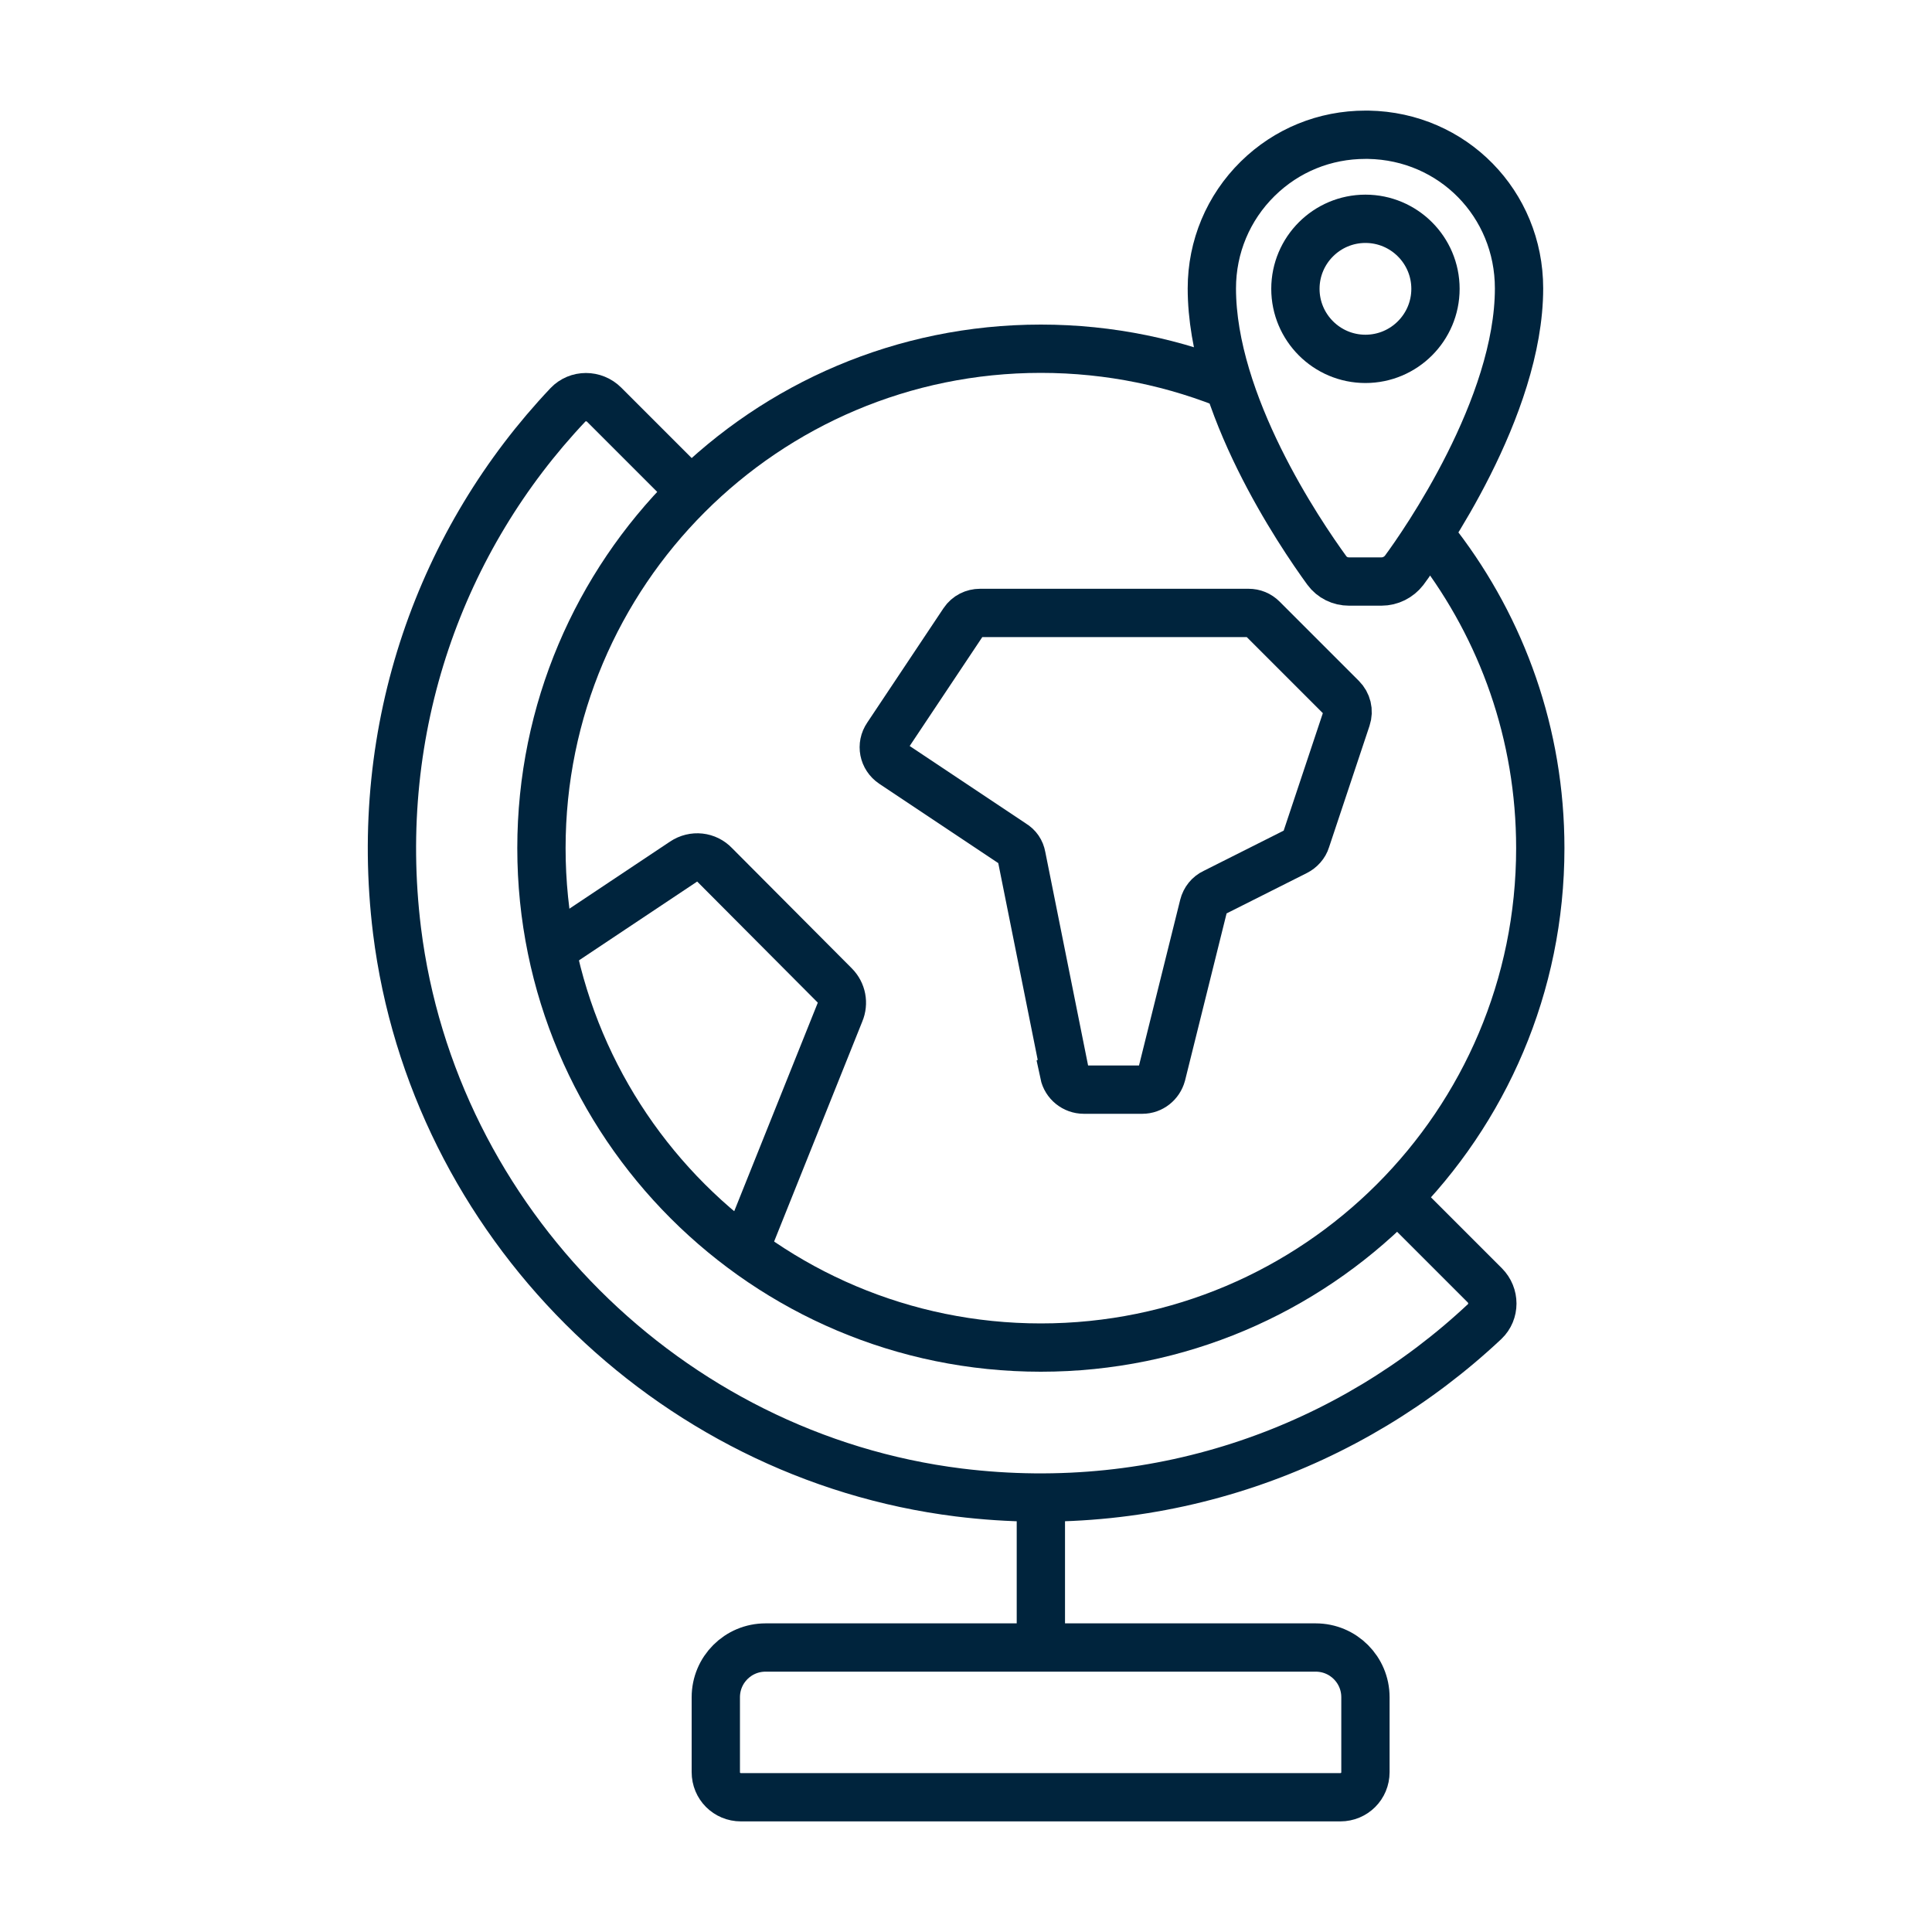
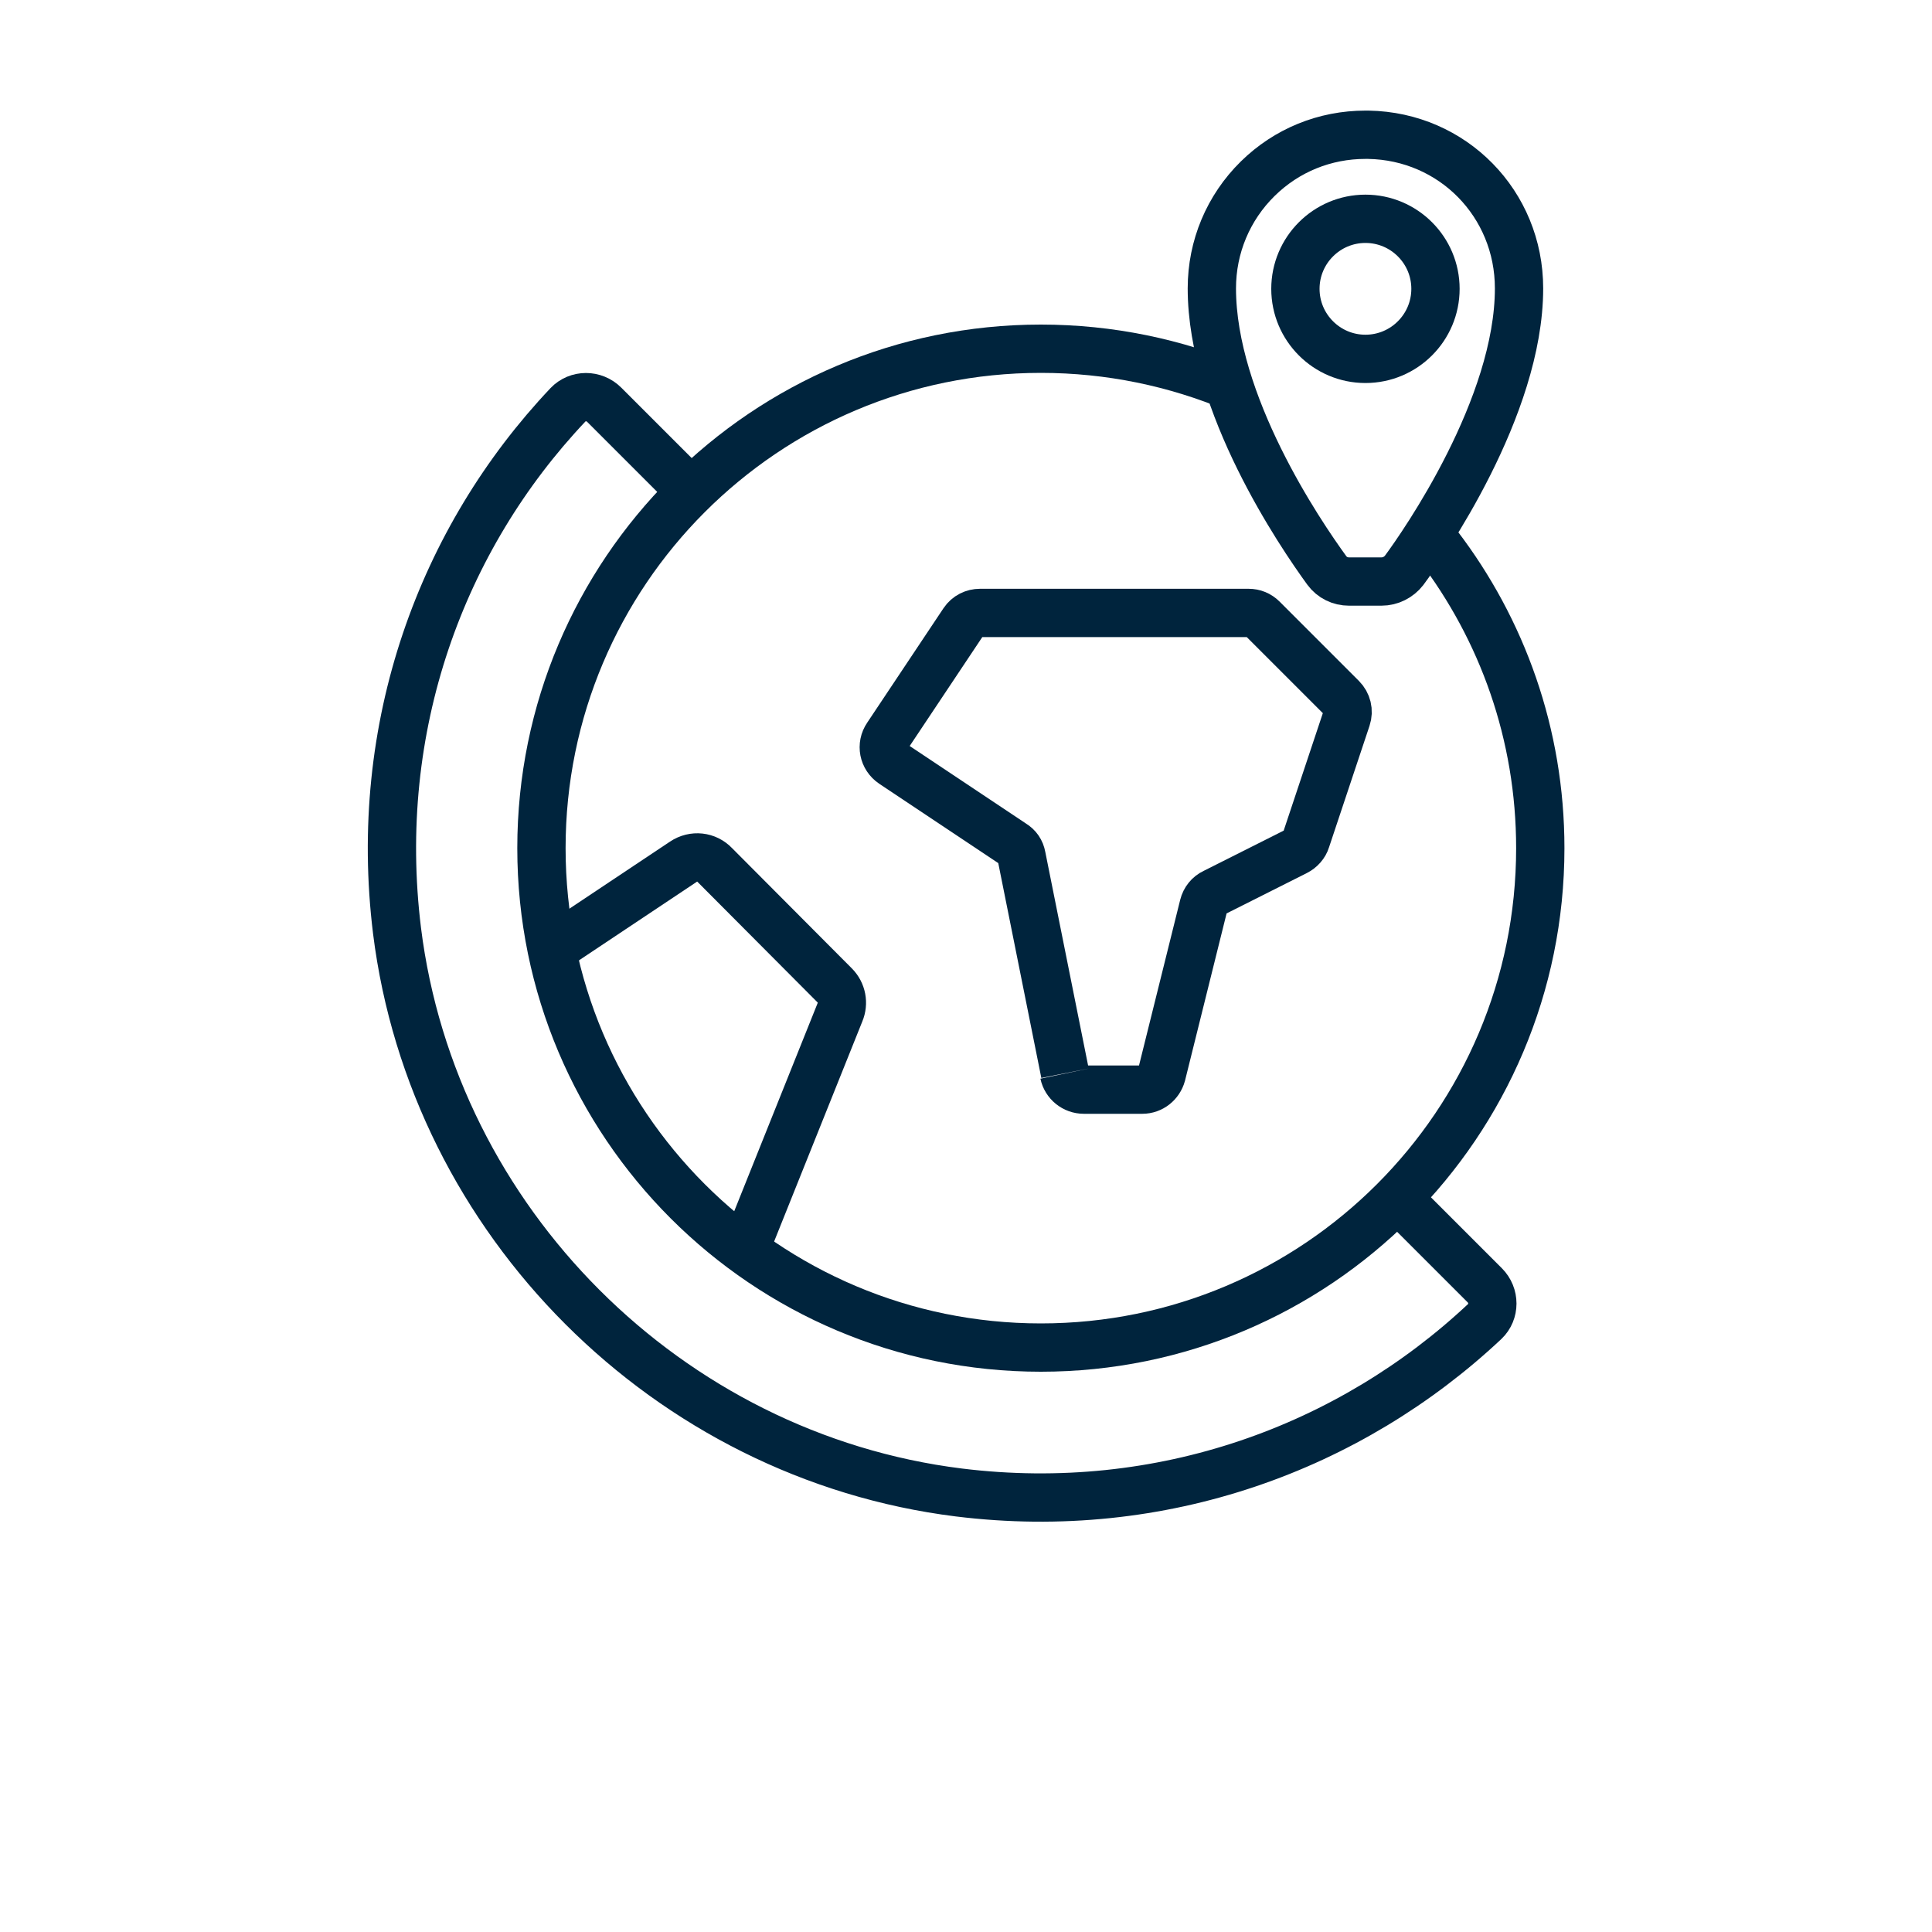
<svg xmlns="http://www.w3.org/2000/svg" id="Layer_1" data-name="Layer 1" viewBox="0 0 40 40">
  <defs>
    <style>
      .cls-1 {
        fill: none;
        stroke: #00243d;
        stroke-miterlimit: 10;
      }
    </style>
  </defs>
  <g>
-     <path class="cls-1" d="M22.05,22.22l-.9-4.49c-.02-.11-.08-.2-.18-.26l-2.49-1.66c-.19-.13-.24-.38-.11-.57l1.58-2.37c.08-.12.21-.18.34-.18h5.56c.11,0,.21.04.29.12l1.64,1.64c.11.11.15.27.1.42l-.84,2.52c-.03.1-.11.19-.21.24l-1.69.85c-.11.05-.19.15-.22.27l-.87,3.5c-.05.18-.21.31-.4.31h-1.21c-.2,0-.37-.14-.41-.33Z" />
+     <path class="cls-1" d="M22.05,22.22l-.9-4.49c-.02-.11-.08-.2-.18-.26l-2.49-1.66c-.19-.13-.24-.38-.11-.57l1.58-2.37c.08-.12.21-.18.34-.18h5.56c.11,0,.21.04.29.12l1.64,1.64c.11.11.15.27.1.42l-.84,2.52c-.03.1-.11.19-.21.24l-1.69.85c-.11.05-.19.15-.22.27l-.87,3.5c-.05.18-.21.31-.4.31h-1.21c-.2,0-.37-.14-.41-.33" />
    <path class="cls-1" d="M11.42,19.66l2.73-1.82c.21-.14.48-.11.65.07l2.48,2.49c.15.15.19.37.11.56l-1.98,4.94" />
    <path class="cls-1" d="M25.58,8.03c-1.24-.52-2.6-.81-4.03-.81-5.71,0-10.34,4.63-10.34,10.34s4.63,10.34,10.34,10.34,10.34-4.63,10.34-10.34c0-2.36-.79-4.53-2.12-6.27" />
    <path class="cls-1" d="M28.93,24.8l1.81,1.81c.21.21.21.55,0,.75-2.78,2.61-6.68,4.06-10.89,3.54-6.02-.75-10.88-5.61-11.63-11.63-.52-4.22.92-8.12,3.54-10.89.2-.21.54-.21.75,0l1.81,1.81" />
-     <path class="cls-1" d="M15.86,34.11h11.38c.57,0,1.03.46,1.03,1.03v1.55c0,.29-.23.52-.52.52h-12.41c-.29,0-.52-.23-.52-.52v-1.55c0-.57.46-1.03,1.03-1.03Z" />
-     <line class="cls-1" x1="21.55" y1="31" x2="21.55" y2="34.11" />
  </g>
  <g>
    <path class="cls-1" d="M28.27,4.53c-.8,0-1.45.65-1.45,1.45s.65,1.45,1.45,1.45,1.45-.65,1.45-1.45-.65-1.45-1.45-1.45Z" />
    <path class="cls-1" d="M28.33,2.79s-.04,0-.06,0c-.84,0-1.63.32-2.23.91-.61.6-.95,1.41-.95,2.27,0,2.39,1.82,5.07,2.38,5.84.11.15.28.23.46.23h.67c.19,0,.36-.09.47-.23.4-.54,2.38-3.38,2.38-5.84,0-1.75-1.37-3.15-3.12-3.18Z" />
  </g>
</svg>